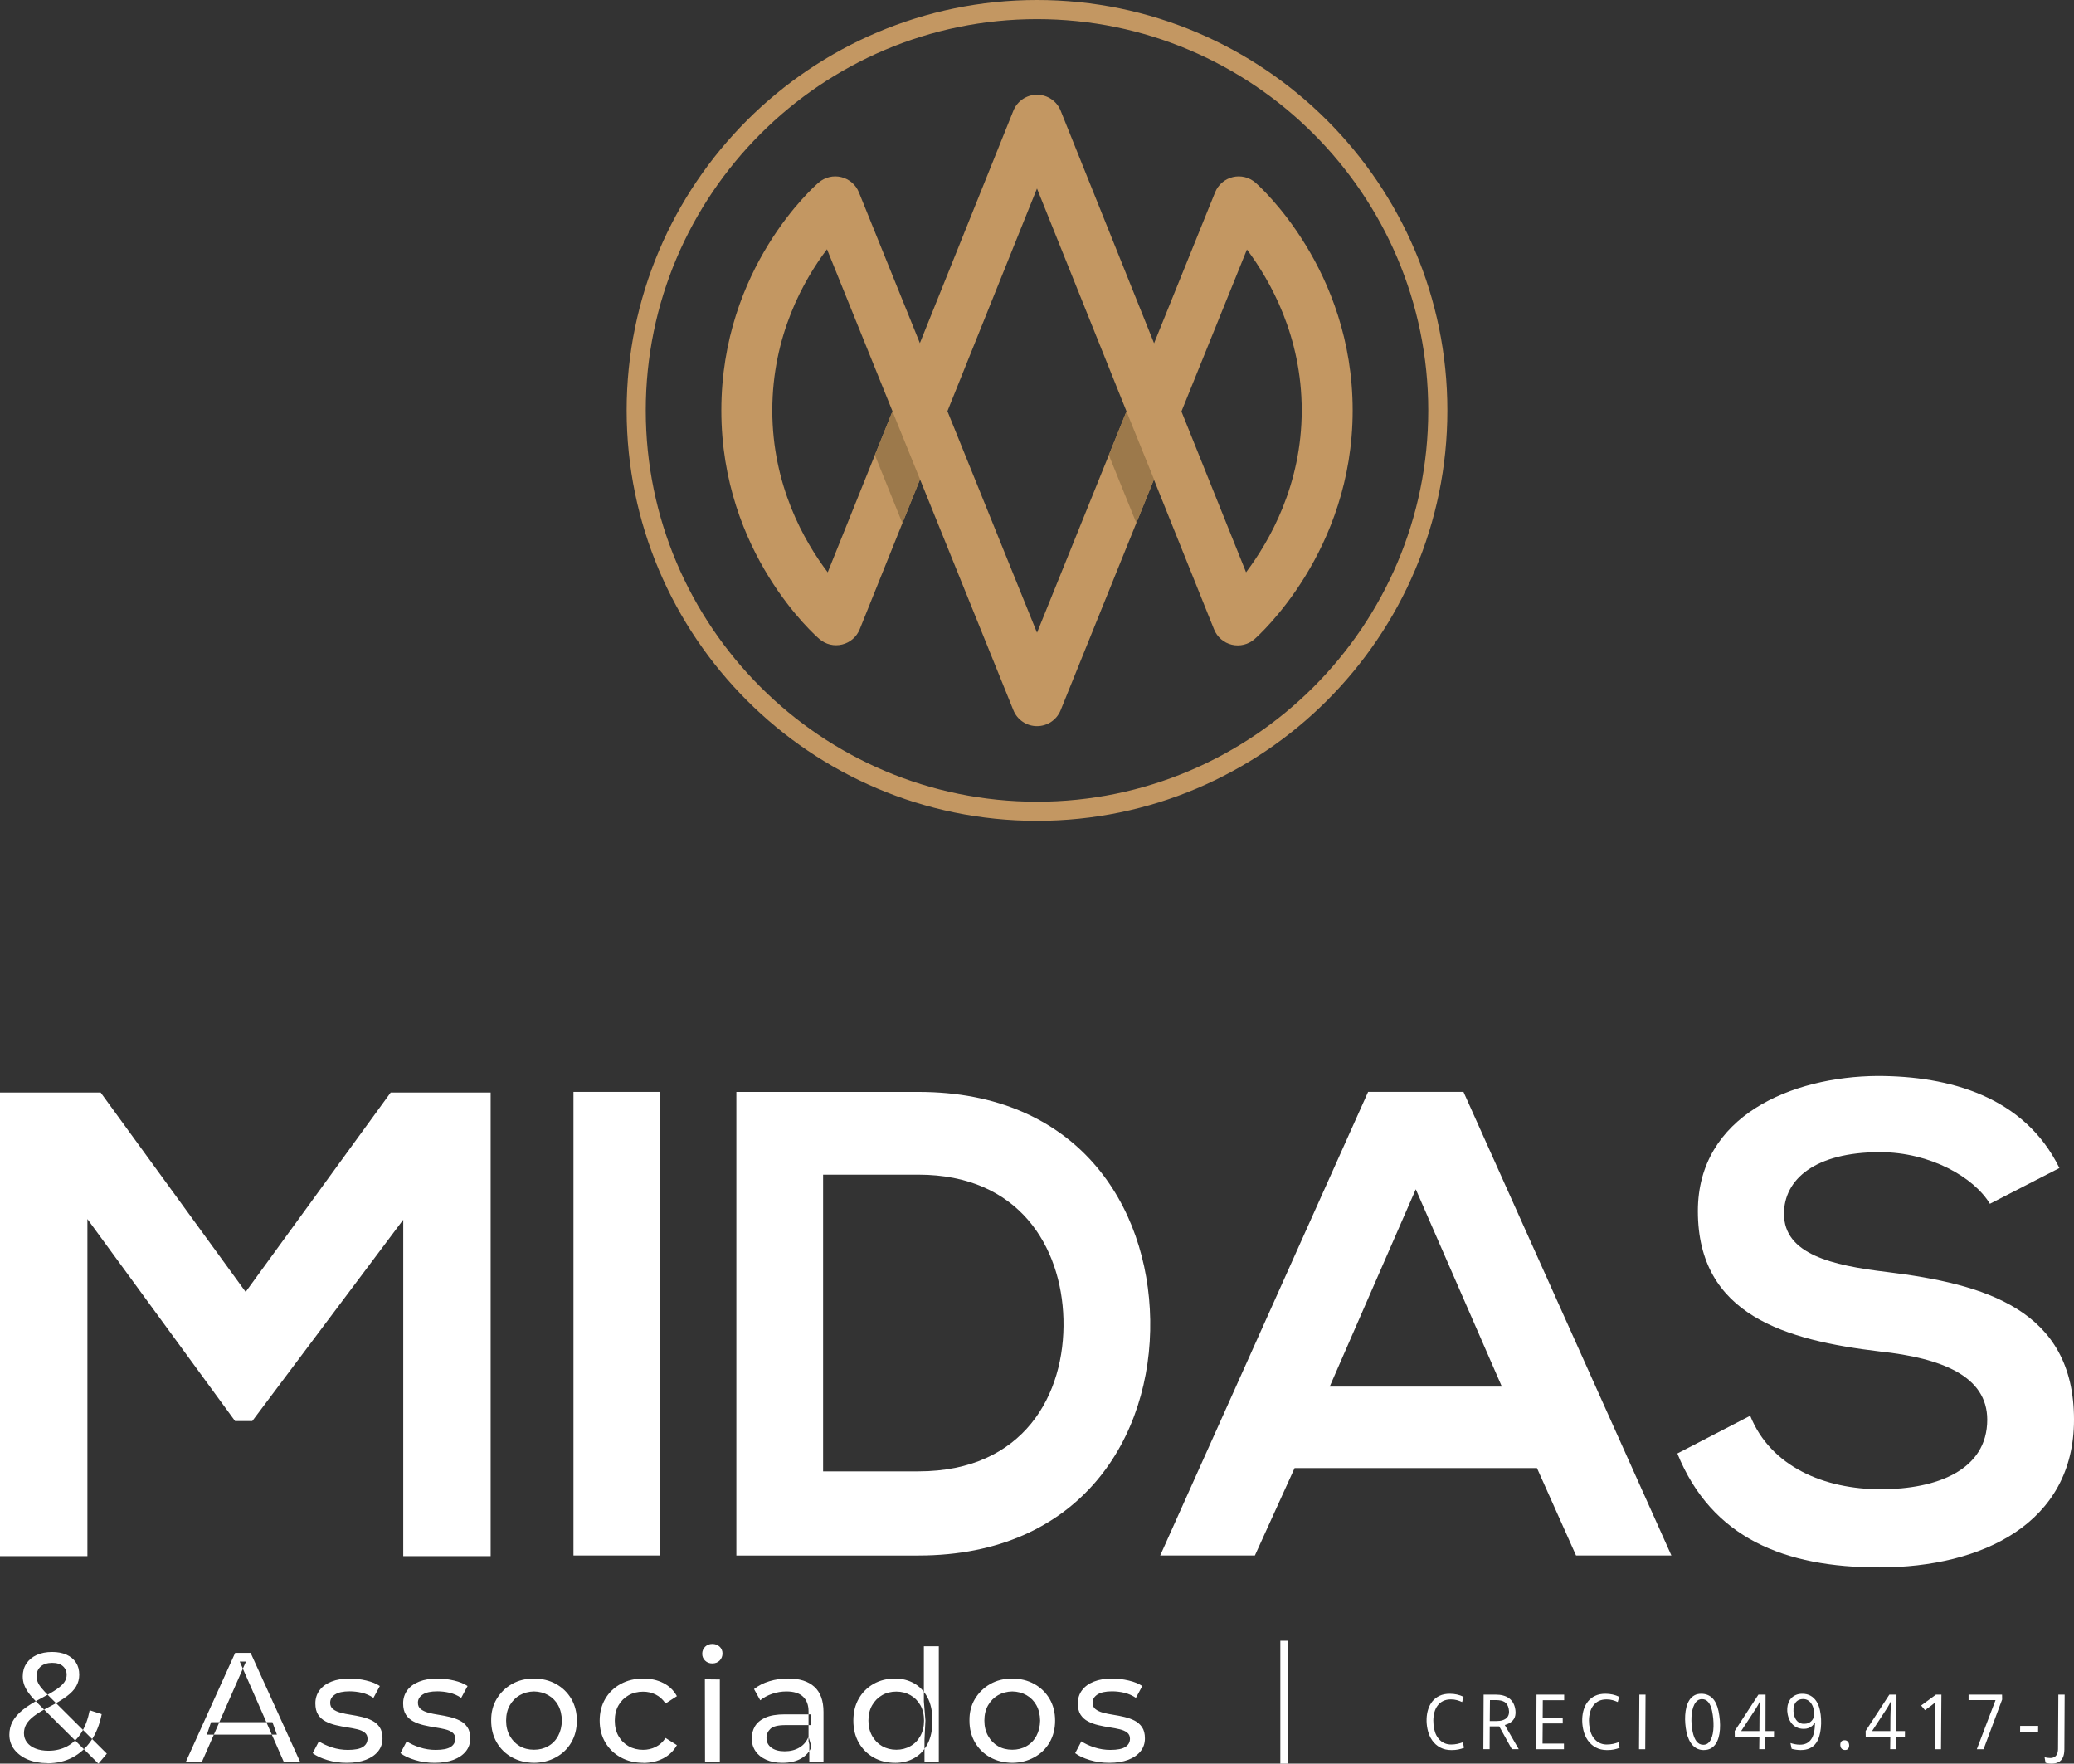
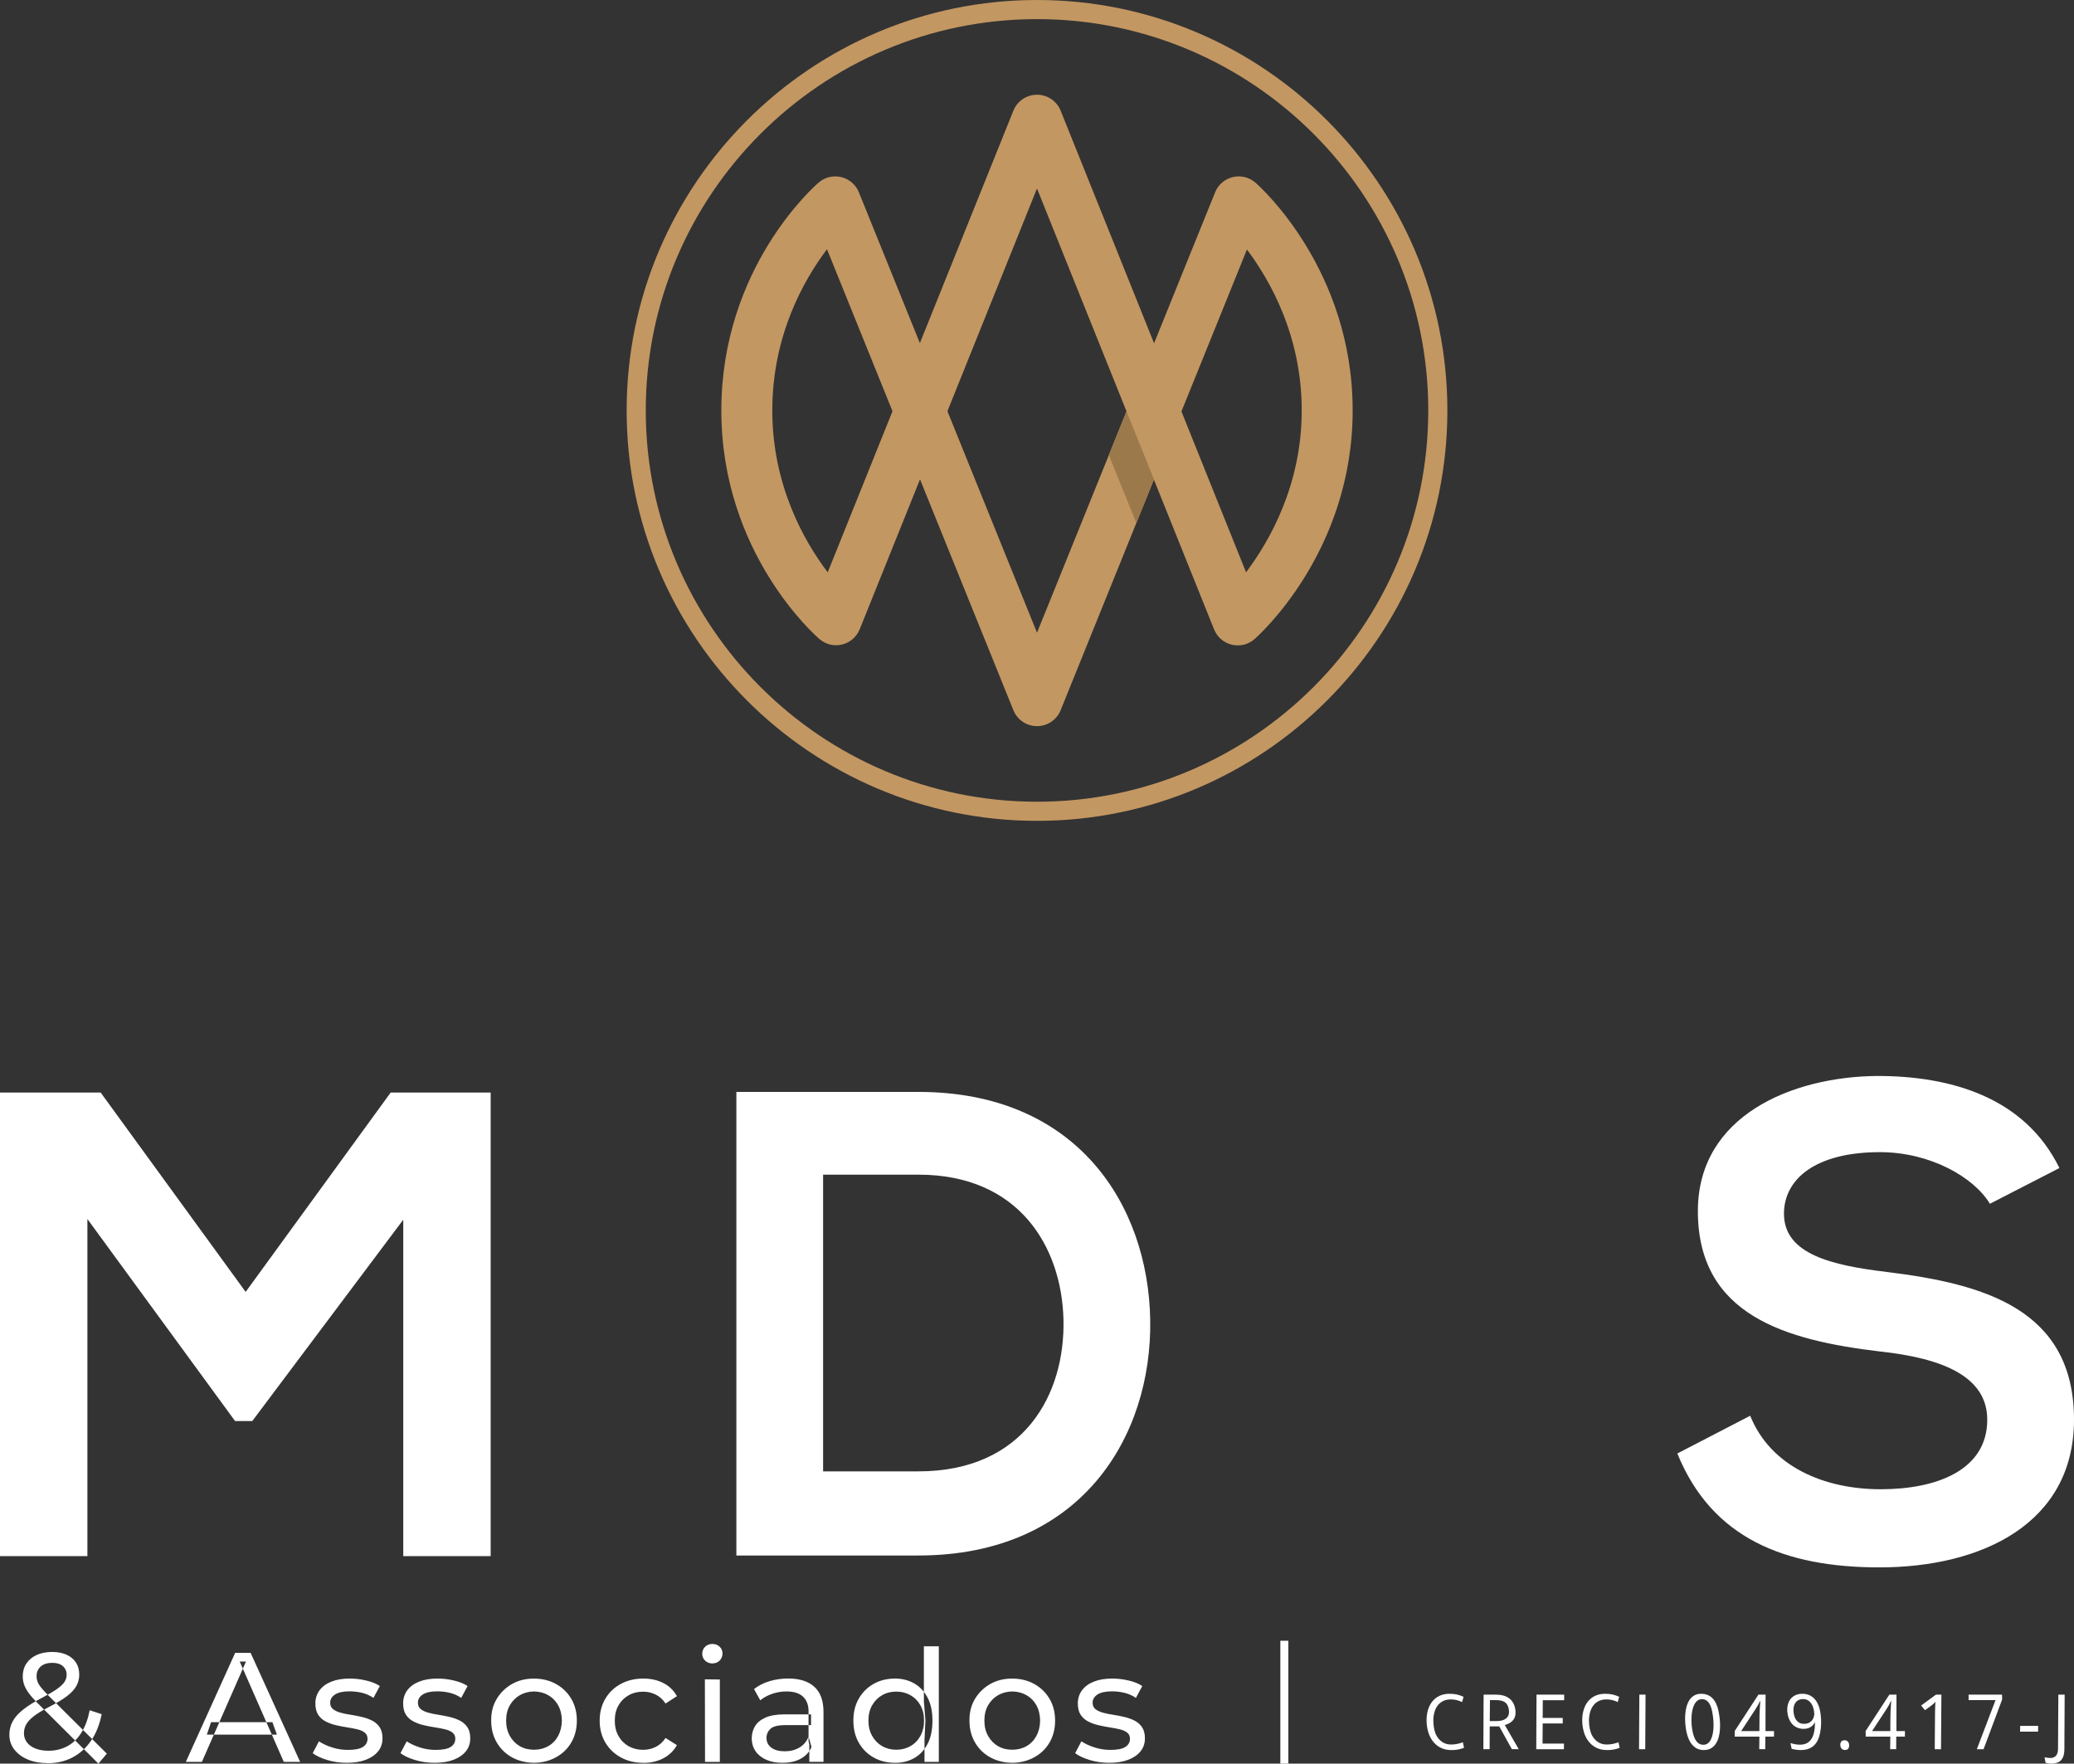
<svg xmlns="http://www.w3.org/2000/svg" id="Camada_1" data-name="Camada 1" viewBox="0 0 732.49 622.77">
  <rect x="0" y="0" width="732.49" height="622.77" fill="#333333" stroke="none" />
  <g>
    <path d="M366.25,6.75c-76.19,0-138.18,61.99-138.18,138.18s61.99,138.18,138.18,138.18,138.18-61.99,138.18-138.18S442.44,6.75,366.25,6.75h0ZM366.25,289.86c-79.92,0-144.93-65.02-144.93-144.93S286.33,0,366.25,0s144.93,65.01,144.93,144.93-65.01,144.93-144.93,144.93Z" style="fill: #c39762; fill-rule: evenodd; stroke-width: 0px;" />
    <path d="M417.26,145.29l22.82,56.8c8.37-11.1,19.66-30.93,19.66-57.16s-11.08-45.8-19.35-56.82l-23.13,57.18h0ZM292.07,88.02c-8.25,10.92-19.31,30.5-19.31,56.91s11.23,46.19,19.57,57.17l22.88-56.88-23.13-57.2h0ZM334.61,145.2l31.64,78.22,31.61-78.16-31.62-78.7-31.63,78.63h0ZM366.25,256.42c-3.67,0-6.97-2.23-8.34-5.62l-32.98-81.53-21.3,52.94c-1.08,2.69-3.39,4.69-6.21,5.38-2.82.69-5.79-.02-7.99-1.91-1.42-1.21-34.67-30.32-34.67-80.75s32.98-79.27,34.39-80.48c2.2-1.88,5.17-2.6,7.98-1.91,2.81.69,5.13,2.68,6.21,5.37l21.54,53.25,33.02-82.07c1.37-3.41,4.67-5.64,8.35-5.64h0c3.67,0,6.98,2.23,8.35,5.64l32.99,82.12,21.56-53.3c1.09-2.7,3.42-4.7,6.25-5.38,2.83-.67,5.81.06,8,1.97,1.4,1.22,34.33,30.52,34.33,80.43s-33.26,79.52-34.67,80.76c-2.19,1.92-5.18,2.65-8.02,1.97-2.83-.68-5.16-2.69-6.25-5.39l-21.26-52.92-32.94,81.45c-1.38,3.4-4.67,5.62-8.34,5.62Z" style="fill: #c39762; fill-rule: evenodd; stroke-width: 0px;" />
-     <polygon points="315.2 145.25 324.93 169.28 318.7 184.73 308.98 160.69 315.2 145.25" style="fill: #9c794b; fill-rule: evenodd; stroke-width: 0px;" />
    <polygon points="397.84 145.25 407.57 169.28 401.33 184.69 391.62 160.69 397.84 145.25" style="fill: #9c794b; fill-rule: evenodd; stroke-width: 0px;" />
  </g>
  <g>
    <polygon points="142.42 430.71 89.1 501.8 83.02 501.8 30.87 430.47 30.87 549.51 0 549.51 0 385.8 35.55 385.8 86.76 456.2 137.98 385.8 173.29 385.8 173.29 549.51 142.42 549.51 142.42 430.71" style="fill: #fff; fill-rule: evenodd; stroke-width: 0px;" />
-     <rect x="202.54" y="385.57" width="30.64" height="163.7" style="fill: #fff; stroke-width: 0px;" />
    <path d="M290.7,519.57h33.68c37.18,0,51.92-27.13,51.21-53.79-.7-25.49-15.67-50.98-51.21-50.98h-33.68v104.77h0ZM406.23,466.02c.7,41.39-24.55,83.26-81.85,83.26h-64.31v-163.7h64.31c56.13,0,81.15,39.99,81.85,80.45Z" style="fill: #fff; fill-rule: evenodd; stroke-width: 0px;" />
-     <path d="M500.02,419.95l-30.4,69.69h60.8l-30.4-69.69h0ZM542.82,518.4h-85.59l-14.03,30.87h-33.44l73.43-163.7h33.68l73.43,163.7h-33.68l-13.8-30.87Z" style="fill: #fff; fill-rule: evenodd; stroke-width: 0px;" />
    <path d="M702.79,425.09c-5.61-9.35-21.05-18.24-38.82-18.24-22.92,0-33.91,9.59-33.91,21.75,0,14.27,16.84,18.24,36.48,20.58,34.14,4.21,65.95,13.09,65.95,52.15,0,36.48-32.27,52.15-68.76,52.15-33.44,0-59.17-10.29-71.33-40.22l25.73-13.33c7.25,18.01,26.19,25.96,46.07,25.96s37.65-6.78,37.65-24.56c0-15.44-16.14-21.75-37.89-24.09-33.44-3.98-64.31-12.86-64.31-49.58,0-33.68,33.21-47.47,63.38-47.71,25.49,0,51.92,7.25,64.31,32.51l-24.56,12.63Z" style="fill: #fff; fill-rule: evenodd; stroke-width: 0px;" />
  </g>
  <g>
    <path d="M16.79,622.6c-2.6,0-4.91-.42-6.93-1.26-2.02-.84-3.61-2.02-4.79-3.52-1.17-1.5-1.76-3.25-1.76-5.23,0-1.72.38-3.3,1.16-4.73.77-1.43,2-2.81,3.68-4.15,1.69-1.34,3.9-2.72,6.65-4.15,2.24-1.17,3.99-2.2,5.25-3.08,1.26-.88,2.16-1.71,2.69-2.5.53-.79.8-1.64.8-2.56,0-1.25-.44-2.26-1.32-3.05-.88-.79-2.14-1.18-3.8-1.18s-3.07.43-4.04,1.29c-.97.86-1.46,1.99-1.46,3.38,0,.7.12,1.37.36,2.01.24.64.68,1.36,1.32,2.15.64.79,1.57,1.79,2.78,3l20.35,20.24-2.97,3.52-21.62-21.51c-1.28-1.28-2.29-2.43-3.02-3.44-.73-1.01-1.27-1.99-1.6-2.94-.33-.95-.49-1.93-.49-2.91,0-1.72.43-3.24,1.29-4.54.86-1.3,2.07-2.31,3.63-3.02,1.56-.72,3.38-1.07,5.47-1.07,1.94,0,3.63.32,5.06.96,1.43.64,2.54,1.56,3.33,2.75.79,1.19,1.18,2.63,1.18,4.32,0,1.47-.36,2.82-1.07,4.07-.71,1.25-1.86,2.46-3.44,3.63-1.58,1.17-3.7,2.44-6.38,3.8-2.2,1.14-3.92,2.19-5.17,3.16s-2.14,1.93-2.67,2.89c-.53.95-.8,2-.8,3.14,0,1.21.36,2.28,1.07,3.22.72.94,1.72,1.66,3.03,2.17,1.3.51,2.81.77,4.54.77,2.46,0,4.68-.53,6.66-1.59s3.64-2.66,4.98-4.78c1.34-2.13,2.32-4.77,2.94-7.92l4.23,1.37c-.73,3.7-1.99,6.84-3.77,9.41-1.78,2.57-3.97,4.53-6.57,5.89-2.6,1.36-5.54,2.03-8.8,2.03h0ZM65.63,622.16l17.43-38.5h5.45l17.49,38.5h-5.77l-15.56-35.42h2.2l-15.57,35.42h-5.66ZM73.05,612.54h24.75l-1.59-4.4h-21.67l-1.49,4.4h0ZM122.48,622.49c-2.42,0-4.72-.33-6.9-.99-2.18-.66-3.9-1.47-5.14-2.42l2.2-4.18c1.25.84,2.79,1.56,4.62,2.15,1.83.59,3.7.88,5.61.88,2.46,0,4.23-.35,5.31-1.05,1.08-.7,1.62-1.67,1.62-2.91,0-.92-.33-1.63-.99-2.15s-1.53-.9-2.61-1.16c-1.08-.26-2.28-.49-3.6-.69-1.32-.2-2.64-.46-3.96-.77-1.32-.31-2.53-.75-3.63-1.32s-1.98-1.36-2.64-2.36c-.66-1.01-.99-2.36-.99-4.04s.49-3.3,1.49-4.62c.99-1.32,2.39-2.34,4.21-3.05,1.81-.72,3.97-1.07,6.46-1.07,1.91,0,3.84.23,5.8.69,1.96.46,3.57,1.11,4.81,1.95l-2.25,4.18c-1.32-.88-2.7-1.48-4.13-1.81-1.43-.33-2.86-.5-4.29-.5-2.31,0-4.03.38-5.17,1.13-1.14.75-1.7,1.71-1.7,2.89,0,.99.34,1.75,1.02,2.28.68.53,1.56.94,2.64,1.24s2.28.54,3.6.74c1.32.2,2.64.46,3.96.77,1.32.31,2.52.74,3.6,1.29,1.08.55,1.96,1.32,2.64,2.31.68.99,1.02,2.31,1.02,3.96,0,1.76-.51,3.28-1.54,4.56-1.03,1.28-2.47,2.28-4.34,3-1.87.71-4.11,1.07-6.71,1.07h0ZM153.48,622.49c-2.42,0-4.72-.33-6.9-.99-2.18-.66-3.9-1.47-5.14-2.42l2.2-4.18c1.25.84,2.79,1.56,4.62,2.15,1.83.59,3.7.88,5.61.88,2.46,0,4.23-.35,5.31-1.05,1.08-.7,1.62-1.67,1.62-2.91,0-.92-.33-1.63-.99-2.15s-1.53-.9-2.61-1.16c-1.08-.26-2.28-.49-3.6-.69-1.32-.2-2.64-.46-3.96-.77-1.32-.31-2.53-.75-3.63-1.32s-1.98-1.36-2.64-2.36c-.66-1.01-.99-2.36-.99-4.04s.49-3.3,1.48-4.62c.99-1.32,2.39-2.34,4.21-3.05,1.81-.72,3.97-1.07,6.46-1.07,1.91,0,3.84.23,5.8.69,1.96.46,3.57,1.11,4.81,1.95l-2.25,4.18c-1.32-.88-2.7-1.48-4.13-1.81-1.43-.33-2.86-.5-4.29-.5-2.31,0-4.03.38-5.17,1.13-1.14.75-1.7,1.71-1.7,2.89,0,.99.34,1.75,1.02,2.28.68.53,1.56.94,2.64,1.24s2.28.54,3.6.74c1.32.2,2.64.46,3.96.77,1.32.31,2.52.74,3.6,1.29,1.08.55,1.96,1.32,2.64,2.31.68.99,1.02,2.31,1.02,3.96,0,1.76-.51,3.28-1.54,4.56-1.03,1.28-2.47,2.28-4.34,3-1.87.71-4.11,1.07-6.71,1.07h0ZM188.6,622.49c-2.93-.04-5.54-.69-7.81-1.95-2.27-1.26-4.06-3.02-5.36-5.25-1.3-2.24-1.95-4.8-1.95-7.7-.04-2.9.61-5.45,1.95-7.67,1.34-2.22,3.14-3.97,5.39-5.25,2.25-1.28,4.83-1.92,7.73-1.92s5.55.64,7.84,1.92c2.29,1.28,4.09,3.03,5.39,5.25,1.3,2.22,1.95,4.78,1.95,7.67s-.65,5.46-1.95,7.7c-1.3,2.24-3.11,3.99-5.42,5.25-2.31,1.27-4.9,1.92-7.76,1.95h0ZM188.6,617.87c1.87,0,3.55-.42,5.03-1.27,1.49-.84,2.65-2.04,3.49-3.6.84-1.56,1.28-3.36,1.32-5.42-.04-2.09-.48-3.9-1.32-5.42-.84-1.52-2.01-2.7-3.49-3.55-1.48-.84-3.16-1.28-5.03-1.32-1.87.04-3.54.48-5.01,1.32-1.47.84-2.64,2.03-3.52,3.55-.88,1.52-1.32,3.33-1.32,5.42s.44,3.86,1.32,5.42c.88,1.56,2.04,2.76,3.49,3.6,1.45.84,3.13,1.27,5.03,1.27h0ZM227.19,622.49c-2.97,0-5.62-.64-7.95-1.92-2.33-1.28-4.15-3.04-5.47-5.28-1.32-2.24-1.98-4.8-1.98-7.7s.66-5.46,1.98-7.7c1.32-2.24,3.14-3.99,5.47-5.25s4.98-1.9,7.95-1.9c2.64,0,5,.52,7.07,1.57,2.07,1.04,3.68,2.59,4.81,4.65l-4.01,2.59c-.95-1.43-2.12-2.48-3.49-3.16-1.37-.68-2.85-1.02-4.43-1.02-1.91,0-3.61.42-5.12,1.27-1.5.84-2.69,2.03-3.57,3.55-.88,1.52-1.32,3.33-1.32,5.42s.44,3.91,1.32,5.44c.88,1.54,2.07,2.73,3.57,3.58,1.5.84,3.21,1.27,5.12,1.27,1.58,0,3.05-.34,4.43-1.02,1.38-.68,2.54-1.73,3.49-3.16l4.01,2.53c-1.14,2.02-2.74,3.57-4.81,4.65-2.07,1.08-4.43,1.62-7.07,1.62h0ZM249,622.16l-.05-29.15,5.28.06v29.09h-5.22ZM251.59,587.4c-1.03,0-1.88-.33-2.56-.99-.68-.66-1.02-1.47-1.02-2.42s.34-1.82,1.02-2.48c.68-.66,1.53-.99,2.56-.99s1.88.32,2.56.96c.68.64,1.02,1.44,1.02,2.39s-.33,1.82-.99,2.5c-.66.68-1.52,1.02-2.58,1.02h0ZM285.83,622.16v-6.16l-.27-1.16v-10.51c0-2.24-.65-3.97-1.95-5.2-1.3-1.23-3.25-1.84-5.86-1.84-1.72,0-3.41.28-5.06.85-1.65.57-3.04,1.33-4.18,2.28l-2.2-3.96c1.5-1.21,3.31-2.14,5.42-2.78,2.11-.64,4.32-.96,6.63-.96,4,0,7.08.97,9.24,2.92,2.16,1.94,3.24,4.91,3.24,8.91v17.6h-5ZM276.26,622.49c2.68,0,4.89-.5,6.65-1.51,1.76-1.01,2.99-2.37,3.69-4.1l-1.04-3.63c-.66,1.69-1.73,2.97-3.22,3.85-1.49.88-3.22,1.32-5.2,1.32s-3.59-.43-4.73-1.29c-1.14-.86-1.7-2.01-1.7-3.44,0-1.25.46-2.31,1.38-3.19.92-.88,2.69-1.32,5.33-1.32h9.02v-3.8h-9.24c-2.9,0-5.2.39-6.9,1.16-1.7.77-2.93,1.8-3.68,3.08-.75,1.28-1.13,2.71-1.13,4.29s.44,3.13,1.32,4.43c.88,1.3,2.14,2.32,3.77,3.05,1.63.73,3.53,1.1,5.69,1.1h0ZM316.12,622.49c-2.82,0-5.34-.62-7.56-1.87s-3.97-2.99-5.25-5.22c-1.28-2.24-1.92-4.84-1.92-7.81s.64-5.56,1.92-7.78c1.28-2.22,3.03-3.95,5.25-5.2s4.74-1.87,7.56-1.87c2.46,0,4.67.55,6.65,1.65,1.98,1.1,3.57,2.75,4.76,4.95,1.19,2.2,1.79,4.95,1.79,8.25s-.58,6.05-1.73,8.25c-1.16,2.2-2.72,3.86-4.7,4.98-1.98,1.12-4.23,1.68-6.76,1.68h0ZM316.56,617.87c1.83,0,3.49-.42,4.98-1.27,1.49-.84,2.66-2.04,3.52-3.6.86-1.56,1.29-3.36,1.29-5.42s-.43-3.9-1.29-5.42c-.86-1.52-2.03-2.7-3.52-3.55-1.48-.84-3.14-1.27-4.98-1.27s-3.54.42-5.01,1.27c-1.47.84-2.64,2.03-3.52,3.55-.88,1.52-1.32,3.33-1.32,5.42s.44,3.86,1.32,5.42c.88,1.56,2.05,2.76,3.52,3.6,1.47.84,3.14,1.27,5.01,1.27h0ZM326.51,622.16h5.06v-40.81h-5.28v19.42l.55,6.77-.33,6.76v7.86h0ZM357.51,622.49c-2.93-.04-5.54-.69-7.81-1.95-2.27-1.26-4.06-3.02-5.36-5.25-1.3-2.24-1.95-4.8-1.95-7.7-.04-2.9.61-5.45,1.95-7.67,1.34-2.22,3.14-3.97,5.39-5.25,2.25-1.28,4.83-1.92,7.73-1.92s5.55.64,7.84,1.92c2.29,1.28,4.09,3.03,5.39,5.25,1.3,2.22,1.95,4.78,1.95,7.67s-.65,5.46-1.95,7.7c-1.3,2.24-3.11,3.99-5.42,5.25-2.31,1.27-4.9,1.92-7.75,1.95h0ZM357.51,617.87c1.87,0,3.55-.42,5.03-1.27,1.48-.84,2.65-2.04,3.49-3.6.84-1.56,1.28-3.36,1.32-5.42-.04-2.09-.48-3.9-1.32-5.42-.84-1.52-2.01-2.7-3.49-3.55-1.48-.84-3.16-1.28-5.03-1.32-1.87.04-3.54.48-5.01,1.32-1.47.84-2.64,2.03-3.52,3.55-.88,1.52-1.32,3.33-1.32,5.42s.44,3.86,1.32,5.42c.88,1.56,2.04,2.76,3.49,3.6,1.45.84,3.13,1.27,5.03,1.27h0ZM391.76,622.49c-2.42,0-4.72-.33-6.9-.99-2.18-.66-3.9-1.47-5.14-2.42l2.2-4.18c1.25.84,2.79,1.56,4.62,2.15,1.83.59,3.7.88,5.61.88,2.46,0,4.23-.35,5.31-1.05,1.08-.7,1.62-1.67,1.62-2.91,0-.92-.33-1.63-.99-2.15s-1.53-.9-2.61-1.16c-1.08-.26-2.28-.49-3.6-.69-1.32-.2-2.64-.46-3.96-.77-1.32-.31-2.53-.75-3.63-1.32-1.1-.57-1.98-1.36-2.64-2.36-.66-1.01-.99-2.36-.99-4.04s.49-3.3,1.49-4.62c.99-1.32,2.39-2.34,4.21-3.05,1.81-.72,3.97-1.07,6.46-1.07,1.91,0,3.84.23,5.8.69,1.96.46,3.57,1.11,4.81,1.95l-2.25,4.18c-1.32-.88-2.7-1.48-4.13-1.81-1.43-.33-2.86-.5-4.29-.5-2.31,0-4.03.38-5.17,1.13-1.14.75-1.71,1.71-1.71,2.89,0,.99.34,1.75,1.02,2.28.68.53,1.56.94,2.64,1.24s2.28.54,3.6.74c1.32.2,2.64.46,3.96.77,1.32.31,2.52.74,3.6,1.29,1.08.55,1.96,1.32,2.64,2.31.68.99,1.02,2.31,1.02,3.96,0,1.76-.51,3.28-1.54,4.56-1.03,1.28-2.47,2.28-4.34,3-1.87.71-4.11,1.07-6.71,1.07Z" style="fill: #fff; fill-rule: evenodd; stroke-width: 0px;" />
    <line x1="453.6" y1="579.39" x2="453.6" y2="622.77" style="fill: none; stroke: #fff; stroke-miterlimit: 22.93; stroke-width: 2.83px;" />
-     <path d="M512.52,617.99c-1.43,0-2.72-.3-3.86-.9-1.14-.6-2.1-1.45-2.87-2.56-.77-1.11-1.32-2.43-1.63-3.95-.25-1.2-.36-2.4-.32-3.59.04-1.19.22-2.32.56-3.38.34-1.06.84-2.01,1.5-2.83.67-.82,1.5-1.48,2.52-1.95,1.01-.48,2.21-.72,3.59-.72.91,0,1.77.09,2.57.27.8.18,1.57.44,2.31.8l-.5,1.86c-.57-.27-1.17-.49-1.82-.67-.65-.18-1.36-.27-2.14-.27-1.08,0-2.01.2-2.79.59-.78.4-1.42.93-1.92,1.62-.51.68-.88,1.47-1.12,2.36-.24.89-.37,1.84-.38,2.84,0,1,.09,2.01.3,3.03.35,1.7,1.05,3.03,2.12,4.02,1.06.98,2.35,1.47,3.87,1.47.76,0,1.49-.07,2.18-.22.68-.15,1.34-.34,1.97-.57l.4,1.95c-.63.25-1.3.44-1.99.59-.69.14-1.54.22-2.53.22h0ZM523.89,617.69l.09-19.28h4.22c1.97,0,3.53.41,4.68,1.22,1.15.81,1.89,2.02,2.22,3.6.2.95.21,1.81.05,2.59-.16.78-.55,1.45-1.15,2.01-.6.56-1.45,1-2.54,1.32l4.93,8.53h-2.43l-4.46-8.05h-3.36l-.04,8.05h-2.21ZM526.15,607.75h2.34c.89,0,1.64-.1,2.25-.31.62-.21,1.1-.5,1.46-.88.36-.38.59-.83.69-1.37.11-.54.08-1.13-.05-1.8-.23-1.12-.71-1.9-1.44-2.36-.73-.46-1.74-.68-3.02-.68h-2.16l-.07,7.39h0ZM542.57,617.69l.09-19.28h9.77v1.98h-7.55l-.04,6.25h7.07l.02,1.95h-7.08l-.06,7.12h7.56v1.98h-9.77ZM567.49,617.99c-1.43,0-2.72-.3-3.86-.9-1.14-.6-2.09-1.45-2.87-2.56-.77-1.11-1.32-2.43-1.63-3.95-.25-1.2-.36-2.4-.32-3.59.04-1.19.22-2.32.56-3.38.34-1.06.84-2.01,1.5-2.83.67-.82,1.5-1.48,2.52-1.95,1.01-.48,2.21-.72,3.59-.72.91,0,1.77.09,2.57.27.8.18,1.57.44,2.31.8l-.5,1.86c-.57-.27-1.17-.49-1.82-.67-.65-.18-1.36-.27-2.14-.27-1.08,0-2.01.2-2.79.59-.78.4-1.42.93-1.92,1.62-.51.68-.88,1.47-1.12,2.36-.24.89-.37,1.84-.38,2.84,0,1,.09,2.01.3,3.03.35,1.7,1.05,3.03,2.12,4.02,1.06.98,2.35,1.47,3.87,1.47.77,0,1.49-.07,2.18-.22.68-.15,1.34-.34,1.97-.57l.4,1.95c-.63.25-1.3.44-1.99.59-.69.14-1.54.22-2.53.22h0ZM578.87,617.69l.11-19.28h2.19l-.11,19.28h-2.19ZM601.74,617.99c-1.56,0-2.86-.56-3.91-1.68-1.05-1.12-1.79-2.71-2.22-4.79-.19-.9-.32-1.85-.4-2.85-.09-1-.1-2.01-.04-3.01.06-1,.21-1.95.44-2.86.24-.9.58-1.71,1.02-2.41.45-.71,1.02-1.26,1.71-1.67.69-.41,1.52-.61,2.5-.61.83,0,1.57.14,2.24.41.66.27,1.25.67,1.75,1.19.51.53.94,1.17,1.29,1.93.35.76.62,1.63.83,2.61.22,1.08.38,2.17.47,3.27.09,1.09.1,2.15.03,3.17-.07,1.02-.23,1.98-.48,2.86-.25.88-.61,1.66-1.06,2.32-.46.66-1.03,1.17-1.72,1.55-.68.37-1.5.56-2.44.56h0ZM601.6,616.12c.61,0,1.14-.17,1.58-.51.44-.34.81-.81,1.09-1.4.29-.59.51-1.28.66-2.06.14-.78.23-1.61.25-2.5.02-.89-.01-1.79-.1-2.72-.09-.93-.23-1.83-.41-2.71-.28-1.36-.72-2.41-1.31-3.13-.59-.72-1.34-1.08-2.26-1.08-.6,0-1.12.17-1.57.5-.44.34-.82.8-1.12,1.38-.3.59-.53,1.26-.7,2.02-.16.76-.27,1.57-.31,2.42-.04.86-.03,1.73.04,2.62.07.88.19,1.74.36,2.57.31,1.48.77,2.63,1.39,3.42.62.79,1.42,1.19,2.4,1.19h0ZM621.32,617.69l.06-4.45h-8.69l-.03-1.98,8.38-12.85h2.52l-.03,12.87h3.02l-.02,1.95h-3.05l-.04,4.45h-2.12ZM614.93,611.28h6.45l.03-5.01c0-.67.03-1.35.06-2.05s.07-1.36.12-1.98c.05-.63.09-1.15.11-1.57h-.09c-.16.36-.38.8-.66,1.31-.27.51-.51.91-.71,1.21l-5.31,8.1h0ZM636.05,617.99c-.54,0-1.11-.04-1.68-.12-.58-.08-1.11-.19-1.6-.33l-.42-2.03c.51.16,1.04.3,1.6.41.56.11,1.15.17,1.76.17.89,0,1.66-.16,2.32-.48.66-.32,1.21-.8,1.65-1.44.44-.64.77-1.44.99-2.42s.34-2.12.35-3.45h-.12c-.21.43-.5.81-.87,1.14-.37.33-.8.59-1.3.78-.5.19-1.06.28-1.68.28-.99,0-1.86-.2-2.63-.59-.77-.39-1.42-.96-1.93-1.71-.52-.76-.89-1.67-1.11-2.74-.16-.79-.22-1.55-.16-2.28.05-.72.21-1.4.46-2.02.25-.62.61-1.15,1.06-1.61.46-.45,1-.81,1.64-1.06.64-.26,1.37-.38,2.18-.38,1.06,0,2.01.22,2.85.68.84.45,1.55,1.13,2.12,2.01.57.89,1,1.97,1.26,3.26.2.95.32,1.96.37,3.02.05,1.06.03,2.12-.08,3.16-.11,1.04-.29,2.02-.57,2.92-.27.9-.63,1.67-1.08,2.31-.31.45-.66.83-1.06,1.15-.4.32-.82.58-1.28.78-.46.2-.94.35-1.46.44-.51.09-1.05.14-1.61.14h0ZM637.13,608.73c.63,0,1.18-.11,1.67-.33.49-.23.89-.55,1.22-.97.32-.42.54-.91.66-1.49.07-.29.09-.62.07-.98-.02-.36-.07-.77-.16-1.2-.15-.73-.39-1.39-.73-1.95-.34-.57-.76-1.02-1.27-1.34-.5-.33-1.09-.49-1.75-.49s-1.28.14-1.77.43c-.49.28-.87.67-1.14,1.17-.27.49-.44,1.06-.5,1.71-.06.65-.02,1.34.13,2.07.22,1.08.64,1.91,1.25,2.49.61.59,1.39.88,2.33.88h0ZM651.59,617.96c-.41,0-.76-.12-1.04-.35-.28-.23-.46-.56-.54-.98-.11-.55-.06-1.04.16-1.47.22-.42.67-.64,1.34-.64.37,0,.69.12.97.35.28.23.46.56.55,1,.11.52.05,1-.17,1.44-.22.44-.64.66-1.27.66h0ZM667.56,617.69l.06-4.45h-8.69l-.03-1.98,8.38-12.85h2.52l-.03,12.87h3.02l-.02,1.95h-3.05l-.04,4.45h-2.12ZM661.17,611.28h6.45l.03-5.01c0-.67.03-1.35.06-2.05s.07-1.36.12-1.98c.05-.63.09-1.15.11-1.57h-.09c-.16.36-.38.8-.66,1.31-.27.51-.51.91-.71,1.21l-5.31,8.1h0ZM683.31,617.69l.09-12.29c0-.55.02-1.11.03-1.67,0-.56.03-1.09.05-1.58.02-.49.05-.9.08-1.24-.21.27-.43.52-.67.73-.23.22-.51.44-.83.67l-2.19,1.6-1.37-1.65,5.23-3.84h1.93l-.14,19.28h-2.22ZM698.17,617.69l6.61-17.34h-9.52v-1.94s11.82,0,11.82,0l.03,1.73-6.56,17.55h-2.37ZM713.45,611.48l.03-2.03h6.35l-.02,2.03h-6.37ZM724.55,622.77c-.42,0-.83-.03-1.21-.09-.39-.06-.69-.14-.91-.23l-.33-1.93c.3.08.62.14.96.19.34.05.69.08,1.05.08.56,0,1.05-.12,1.45-.35.41-.23.72-.58.95-1.07.22-.48.34-1.11.34-1.87l.11-19.09h2.23l-.1,19.35c-.01,1.18-.19,2.15-.55,2.88-.36.74-.87,1.28-1.54,1.62-.67.34-1.48.51-2.43.51Z" style="fill: #fff; fill-rule: evenodd; stroke-width: 0px;" />
+     <path d="M512.52,617.99c-1.43,0-2.72-.3-3.86-.9-1.14-.6-2.1-1.45-2.87-2.56-.77-1.11-1.32-2.43-1.63-3.95-.25-1.2-.36-2.4-.32-3.59.04-1.19.22-2.32.56-3.38.34-1.06.84-2.01,1.5-2.83.67-.82,1.5-1.48,2.52-1.95,1.01-.48,2.21-.72,3.59-.72.91,0,1.77.09,2.57.27.8.18,1.57.44,2.31.8l-.5,1.86c-.57-.27-1.17-.49-1.82-.67-.65-.18-1.36-.27-2.14-.27-1.08,0-2.01.2-2.79.59-.78.4-1.42.93-1.92,1.62-.51.68-.88,1.47-1.12,2.36-.24.89-.37,1.84-.38,2.84,0,1,.09,2.01.3,3.03.35,1.7,1.05,3.03,2.12,4.02,1.06.98,2.35,1.47,3.87,1.47.76,0,1.49-.07,2.18-.22.68-.15,1.34-.34,1.97-.57l.4,1.95c-.63.25-1.3.44-1.99.59-.69.14-1.54.22-2.53.22h0ZM523.89,617.69l.09-19.28h4.22c1.97,0,3.53.41,4.68,1.22,1.15.81,1.89,2.02,2.22,3.6.2.95.21,1.81.05,2.59-.16.78-.55,1.45-1.15,2.01-.6.56-1.45,1-2.54,1.32l4.93,8.53h-2.43l-4.46-8.05h-3.36l-.04,8.05h-2.21ZM526.15,607.75h2.34c.89,0,1.64-.1,2.25-.31.62-.21,1.1-.5,1.46-.88.36-.38.59-.83.69-1.37.11-.54.08-1.13-.05-1.8-.23-1.12-.71-1.9-1.44-2.36-.73-.46-1.74-.68-3.02-.68h-2.16l-.07,7.39h0ZM542.57,617.69l.09-19.28h9.77v1.98h-7.55l-.04,6.25h7.07l.02,1.95h-7.08l-.06,7.12h7.56v1.98h-9.77ZM567.49,617.99c-1.43,0-2.72-.3-3.86-.9-1.14-.6-2.09-1.45-2.87-2.56-.77-1.11-1.32-2.43-1.63-3.95-.25-1.2-.36-2.4-.32-3.59.04-1.19.22-2.32.56-3.38.34-1.06.84-2.01,1.5-2.83.67-.82,1.5-1.48,2.52-1.95,1.01-.48,2.21-.72,3.59-.72.91,0,1.77.09,2.57.27.8.18,1.57.44,2.31.8l-.5,1.86c-.57-.27-1.17-.49-1.82-.67-.65-.18-1.36-.27-2.14-.27-1.08,0-2.01.2-2.79.59-.78.4-1.42.93-1.92,1.62-.51.68-.88,1.47-1.12,2.36-.24.89-.37,1.84-.38,2.84,0,1,.09,2.01.3,3.03.35,1.7,1.05,3.03,2.12,4.02,1.06.98,2.35,1.47,3.87,1.47.77,0,1.49-.07,2.18-.22.68-.15,1.34-.34,1.97-.57l.4,1.95c-.63.25-1.3.44-1.99.59-.69.14-1.54.22-2.53.22h0ZM578.87,617.69l.11-19.28h2.19l-.11,19.28h-2.19ZM601.74,617.99c-1.56,0-2.86-.56-3.91-1.68-1.05-1.12-1.79-2.71-2.22-4.79-.19-.9-.32-1.85-.4-2.85-.09-1-.1-2.01-.04-3.01.06-1,.21-1.95.44-2.86.24-.9.58-1.71,1.02-2.41.45-.71,1.02-1.26,1.71-1.67.69-.41,1.52-.61,2.5-.61.83,0,1.57.14,2.24.41.66.27,1.25.67,1.75,1.19.51.53.94,1.17,1.29,1.93.35.76.62,1.63.83,2.61.22,1.08.38,2.17.47,3.27.09,1.09.1,2.15.03,3.17-.07,1.02-.23,1.98-.48,2.86-.25.88-.61,1.66-1.06,2.32-.46.66-1.03,1.17-1.72,1.55-.68.37-1.5.56-2.44.56h0ZM601.6,616.12c.61,0,1.14-.17,1.58-.51.44-.34.81-.81,1.09-1.4.29-.59.51-1.28.66-2.06.14-.78.23-1.61.25-2.5.02-.89-.01-1.79-.1-2.72-.09-.93-.23-1.83-.41-2.71-.28-1.36-.72-2.41-1.31-3.13-.59-.72-1.34-1.08-2.26-1.08-.6,0-1.12.17-1.57.5-.44.34-.82.8-1.12,1.38-.3.59-.53,1.26-.7,2.02-.16.76-.27,1.57-.31,2.42-.04.86-.03,1.73.04,2.62.07.88.19,1.74.36,2.57.31,1.48.77,2.63,1.39,3.42.62.79,1.42,1.19,2.4,1.19h0ZM621.32,617.69l.06-4.45h-8.69l-.03-1.98,8.38-12.85h2.52l-.03,12.87h3.02l-.02,1.95h-3.05l-.04,4.45h-2.12ZM614.93,611.28h6.45l.03-5.01c0-.67.03-1.35.06-2.05s.07-1.36.12-1.98c.05-.63.09-1.15.11-1.57h-.09c-.16.36-.38.8-.66,1.31-.27.51-.51.91-.71,1.21l-5.31,8.1h0ZM636.05,617.99c-.54,0-1.11-.04-1.68-.12-.58-.08-1.11-.19-1.6-.33l-.42-2.03c.51.16,1.04.3,1.6.41.56.11,1.15.17,1.76.17.89,0,1.66-.16,2.32-.48.66-.32,1.21-.8,1.65-1.44.44-.64.77-1.44.99-2.42s.34-2.12.35-3.45h-.12c-.21.43-.5.81-.87,1.14-.37.33-.8.59-1.3.78-.5.19-1.06.28-1.68.28-.99,0-1.86-.2-2.63-.59-.77-.39-1.42-.96-1.93-1.71-.52-.76-.89-1.67-1.11-2.74-.16-.79-.22-1.55-.16-2.28.05-.72.21-1.4.46-2.02.25-.62.61-1.15,1.06-1.61.46-.45,1-.81,1.64-1.06.64-.26,1.37-.38,2.18-.38,1.06,0,2.01.22,2.85.68.84.45,1.55,1.13,2.12,2.01.57.89,1,1.97,1.26,3.26.2.95.32,1.96.37,3.02.05,1.06.03,2.12-.08,3.16-.11,1.04-.29,2.02-.57,2.92-.27.9-.63,1.67-1.08,2.31-.31.45-.66.83-1.06,1.15-.4.32-.82.58-1.28.78-.46.2-.94.35-1.46.44-.51.09-1.05.14-1.61.14h0ZM637.13,608.73c.63,0,1.18-.11,1.67-.33.49-.23.89-.55,1.22-.97.32-.42.54-.91.66-1.49.07-.29.09-.62.07-.98-.02-.36-.07-.77-.16-1.2-.15-.73-.39-1.39-.73-1.95-.34-.57-.76-1.02-1.27-1.34-.5-.33-1.09-.49-1.75-.49s-1.28.14-1.77.43c-.49.28-.87.67-1.14,1.17-.27.49-.44,1.06-.5,1.71-.06.65-.02,1.34.13,2.07.22,1.08.64,1.91,1.25,2.49.61.59,1.39.88,2.33.88h0ZM651.59,617.96c-.41,0-.76-.12-1.04-.35-.28-.23-.46-.56-.54-.98-.11-.55-.06-1.04.16-1.47.22-.42.67-.64,1.34-.64.37,0,.69.12.97.35.28.23.46.56.55,1,.11.52.05,1-.17,1.44-.22.44-.64.66-1.27.66h0ZM667.56,617.69l.06-4.45h-8.69l-.03-1.98,8.38-12.85h2.52l-.03,12.87h3.02l-.02,1.95h-3.05l-.04,4.45h-2.12ZM661.17,611.28h6.45l.03-5.01c0-.67.03-1.35.06-2.05s.07-1.36.12-1.98c.05-.63.09-1.15.11-1.57h-.09c-.16.36-.38.8-.66,1.31-.27.51-.51.91-.71,1.21l-5.31,8.1h0M683.31,617.69l.09-12.29c0-.55.02-1.11.03-1.67,0-.56.03-1.09.05-1.58.02-.49.05-.9.08-1.24-.21.27-.43.52-.67.73-.23.22-.51.44-.83.67l-2.19,1.6-1.37-1.65,5.23-3.84h1.93l-.14,19.28h-2.22ZM698.17,617.69l6.61-17.34h-9.52v-1.94s11.82,0,11.82,0l.03,1.73-6.56,17.55h-2.37ZM713.45,611.48l.03-2.03h6.35l-.02,2.03h-6.37ZM724.55,622.77c-.42,0-.83-.03-1.21-.09-.39-.06-.69-.14-.91-.23l-.33-1.93c.3.08.62.14.96.19.34.05.69.08,1.05.08.56,0,1.05-.12,1.45-.35.41-.23.72-.58.95-1.07.22-.48.34-1.11.34-1.87l.11-19.09h2.23l-.1,19.35c-.01,1.18-.19,2.15-.55,2.88-.36.74-.87,1.28-1.54,1.62-.67.34-1.48.51-2.43.51Z" style="fill: #fff; fill-rule: evenodd; stroke-width: 0px;" />
  </g>
</svg>